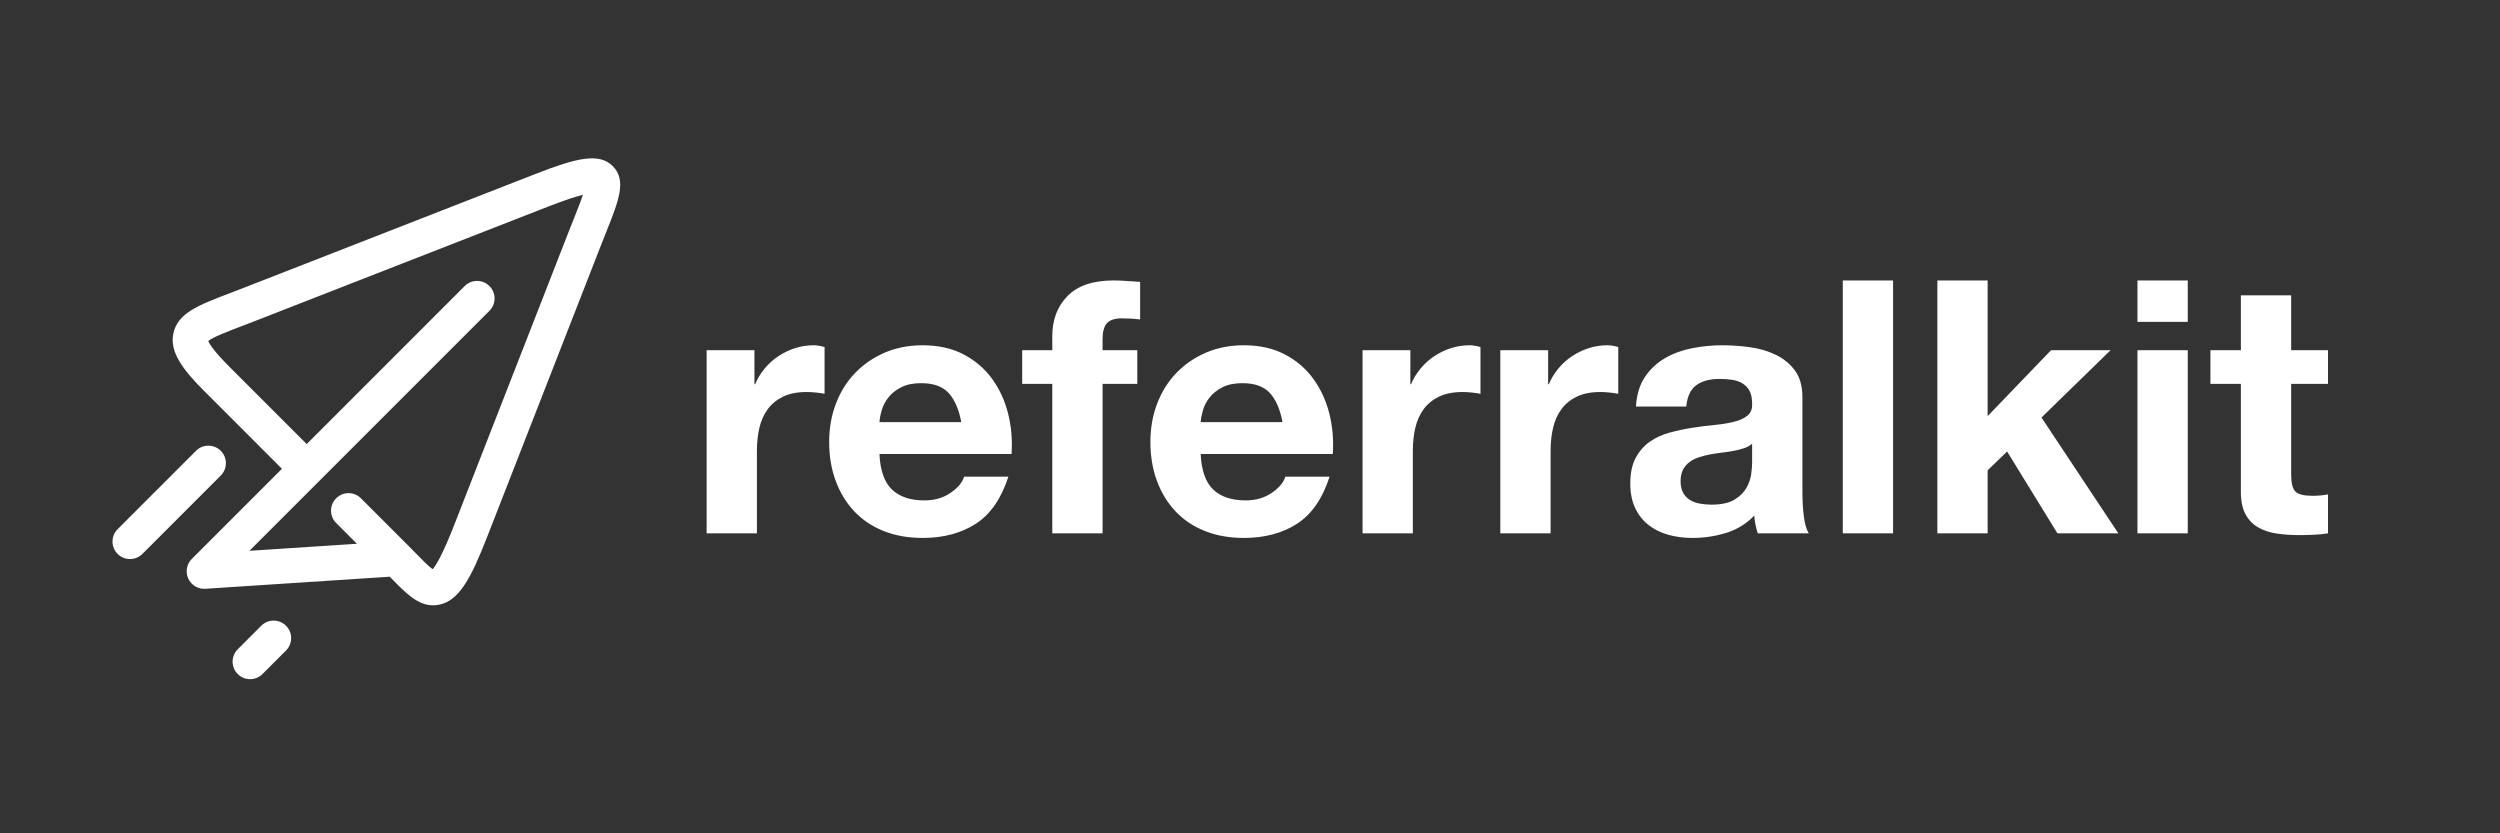
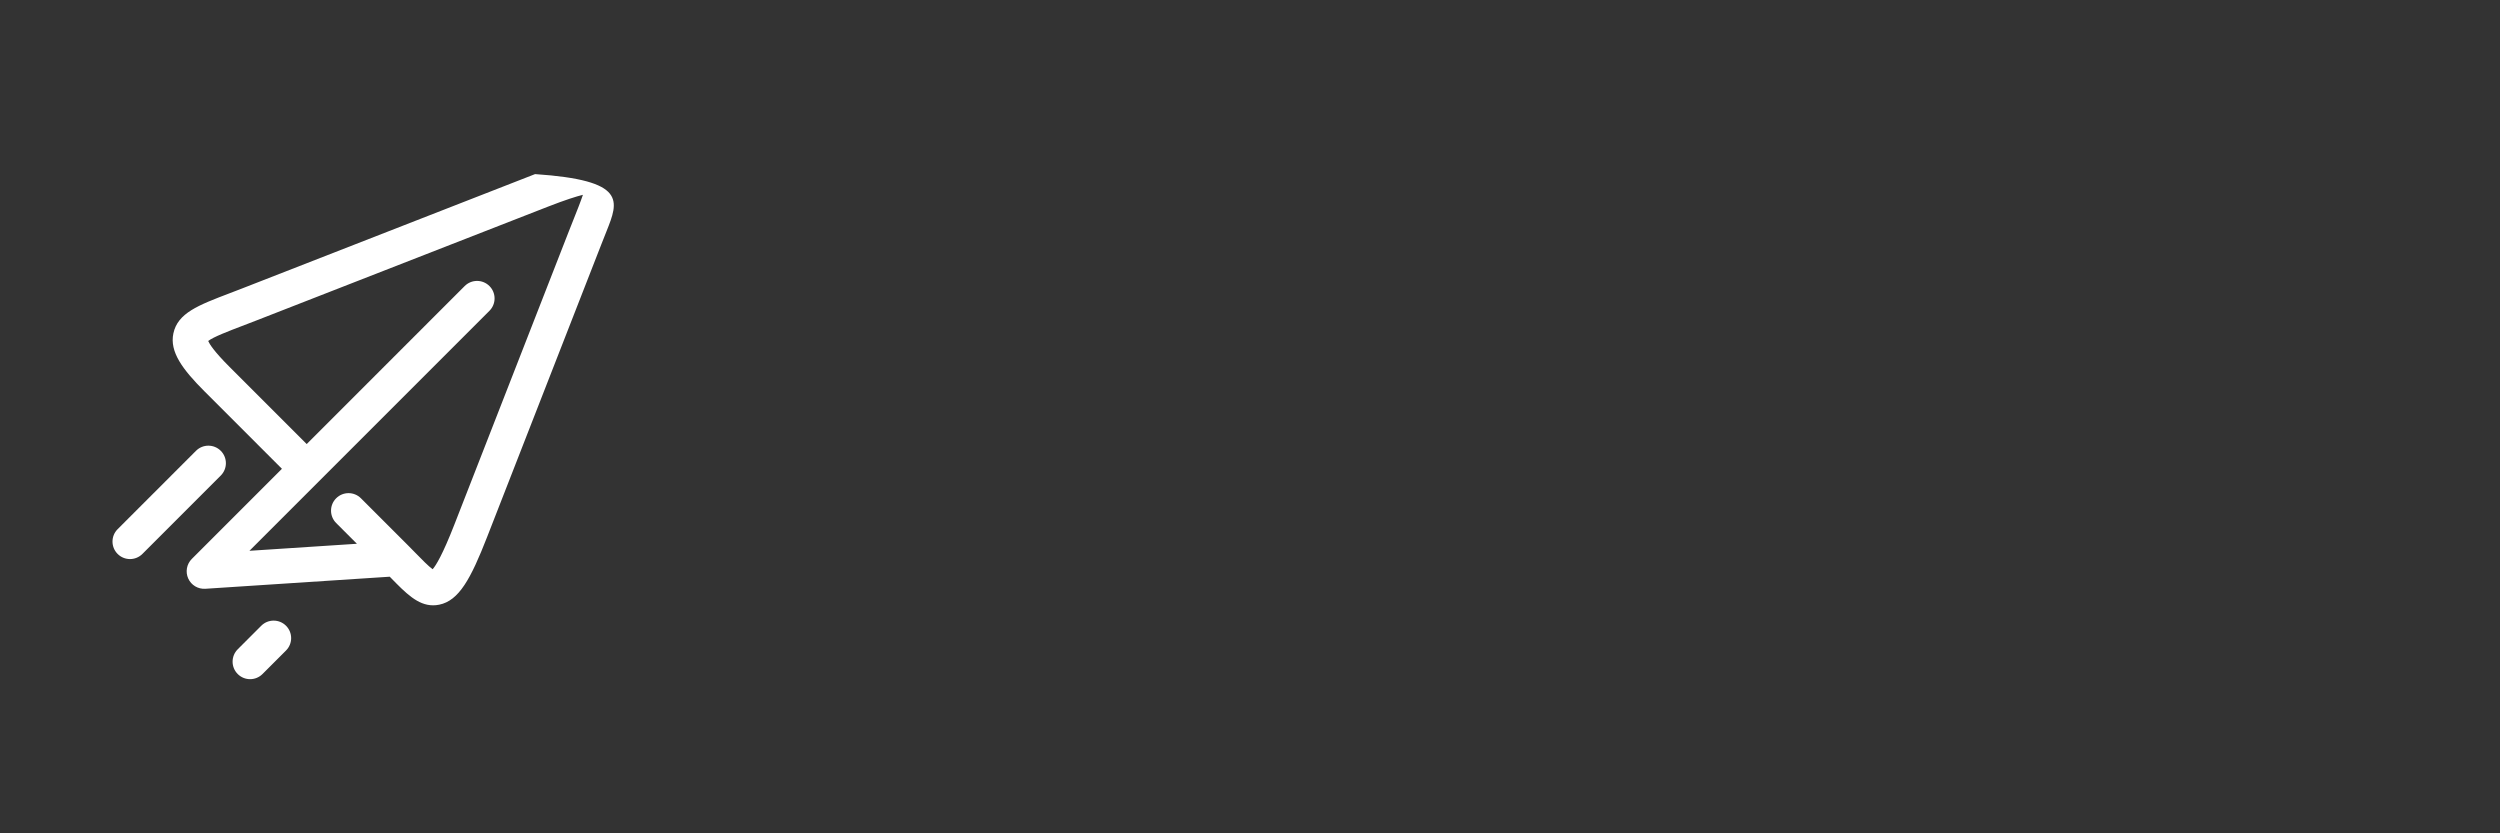
<svg xmlns="http://www.w3.org/2000/svg" width="180px" height="60px" viewBox="0 0 600 200" version="1.1">
  <rect x="0" y="0" width="600" height="200" fill="#333333" stroke="none" />
  <title>Logo_referralkit_white</title>
  <g id="Logo_referralkit_white" stroke="none" stroke-width="1" fill="none" fill-rule="evenodd">
-     <path d="M181.66,128 L181.66,108.195 C181.66,106.212 181.858,104.37 182.255,102.67 C182.652,100.97 183.317,99.483 184.252,98.207 C185.188,96.933 186.42,95.927 187.95,95.19 C189.48,94.453 191.35,94.085 193.56,94.085 C194.297,94.085 195.062,94.127 195.855,94.213 C196.648,94.297 197.328,94.397 197.895,94.51 L197.895,83.29 C196.932,83.007 196.053,82.865 195.26,82.865 C193.73,82.865 192.257,83.092 190.84,83.545 C189.423,83.998 188.092,84.636 186.845,85.457 C185.598,86.279 184.493,87.271 183.53,88.433 C182.567,89.594 181.802,90.855 181.235,92.215 L181.065,92.215 L181.065,84.055 L169.59,84.055 L169.59,128 L181.66,128 Z M221.44,129.105 C226.427,129.105 230.677,127.972 234.19,125.705 C237.703,123.438 240.31,119.67 242.01,114.4 L231.385,114.4 C230.988,115.76 229.912,117.049 228.155,118.267 C226.398,119.486 224.302,120.095 221.865,120.095 C218.465,120.095 215.858,119.217 214.045,117.46 C212.232,115.703 211.24,112.87 211.07,108.96 L242.775,108.96 C243.002,105.56 242.718,102.302 241.925,99.185 C241.132,96.068 239.843,93.292 238.058,90.855 C236.273,88.418 233.992,86.478 231.215,85.032 C228.438,83.588 225.18,82.865 221.44,82.865 C218.097,82.865 215.051,83.46 212.303,84.65 C209.554,85.84 207.188,87.469 205.205,89.537 C203.222,91.606 201.692,94.057 200.615,96.89 C199.538,99.723 199,102.783 199,106.07 C199,109.47 199.524,112.587 200.572,115.42 C201.621,118.253 203.108,120.69 205.035,122.73 C206.962,124.77 209.313,126.343 212.09,127.448 C214.867,128.553 217.983,129.105 221.44,129.105 Z M230.705,101.31 L211.07,101.31 C211.127,100.46 211.311,99.497 211.623,98.42 C211.934,97.343 212.472,96.323 213.238,95.36 C214.002,94.397 215.023,93.589 216.298,92.938 C217.572,92.286 219.173,91.96 221.1,91.96 C224.047,91.96 226.243,92.753 227.688,94.34 C229.132,95.927 230.138,98.25 230.705,101.31 Z M264.62,128 L264.62,92.13 L272.95,92.13 L272.95,84.055 L264.62,84.055 L264.62,81.42 C264.62,79.607 264.974,78.317 265.683,77.552 C266.391,76.787 267.567,76.405 269.21,76.405 C270.74,76.405 272.213,76.49 273.63,76.66 L273.63,67.65 C272.61,67.593 271.562,67.522 270.485,67.438 C269.408,67.353 268.332,67.31 267.255,67.31 C262.325,67.31 258.642,68.557 256.205,71.05 C253.768,73.543 252.55,76.745 252.55,80.655 L252.55,84.055 L245.325,84.055 L245.325,92.13 L252.55,92.13 L252.55,128 L264.62,128 Z M298.535,129.105 C303.522,129.105 307.772,127.972 311.285,125.705 C314.798,123.438 317.405,119.67 319.105,114.4 L308.48,114.4 C308.083,115.76 307.007,117.049 305.25,118.267 C303.493,119.486 301.397,120.095 298.96,120.095 C295.56,120.095 292.953,119.217 291.14,117.46 C289.327,115.703 288.335,112.87 288.165,108.96 L319.87,108.96 C320.097,105.56 319.813,102.302 319.02,99.185 C318.227,96.068 316.938,93.292 315.152,90.855 C313.368,88.418 311.087,86.478 308.31,85.032 C305.533,83.588 302.275,82.865 298.535,82.865 C295.192,82.865 292.146,83.46 289.397,84.65 C286.649,85.84 284.283,87.469 282.3,89.537 C280.317,91.606 278.787,94.057 277.71,96.89 C276.633,99.723 276.095,102.783 276.095,106.07 C276.095,109.47 276.619,112.587 277.668,115.42 C278.716,118.253 280.203,120.69 282.13,122.73 C284.057,124.77 286.408,126.343 289.185,127.448 C291.962,128.553 295.078,129.105 298.535,129.105 Z M307.8,101.31 L288.165,101.31 C288.222,100.46 288.406,99.497 288.717,98.42 C289.029,97.343 289.567,96.323 290.332,95.36 C291.098,94.397 292.118,93.589 293.392,92.938 C294.668,92.286 296.268,91.96 298.195,91.96 C301.142,91.96 303.337,92.753 304.783,94.34 C306.228,95.927 307.233,98.25 307.8,101.31 Z M339.08,128 L339.08,108.195 C339.08,106.212 339.278,104.37 339.675,102.67 C340.072,100.97 340.738,99.483 341.673,98.207 C342.608,96.933 343.84,95.927 345.37,95.19 C346.9,94.453 348.77,94.085 350.98,94.085 C351.717,94.085 352.482,94.127 353.275,94.213 C354.068,94.297 354.748,94.397 355.315,94.51 L355.315,83.29 C354.352,83.007 353.473,82.865 352.68,82.865 C351.15,82.865 349.677,83.092 348.26,83.545 C346.843,83.998 345.512,84.636 344.265,85.457 C343.018,86.279 341.913,87.271 340.95,88.433 C339.987,89.594 339.222,90.855 338.655,92.215 L338.485,92.215 L338.485,84.055 L327.01,84.055 L327.01,128 L339.08,128 Z M372.145,128 L372.145,108.195 C372.145,106.212 372.343,104.37 372.74,102.67 C373.137,100.97 373.803,99.483 374.738,98.207 C375.673,96.933 376.905,95.927 378.435,95.19 C379.965,94.453 381.835,94.085 384.045,94.085 C384.782,94.085 385.547,94.127 386.34,94.213 C387.133,94.297 387.813,94.397 388.38,94.51 L388.38,83.29 C387.417,83.007 386.538,82.865 385.745,82.865 C384.215,82.865 382.742,83.092 381.325,83.545 C379.908,83.998 378.577,84.636 377.33,85.457 C376.083,86.279 374.978,87.271 374.015,88.433 C373.052,89.594 372.287,90.855 371.72,92.215 L371.55,92.215 L371.55,84.055 L360.075,84.055 L360.075,128 L372.145,128 Z M406.23,129.105 C408.95,129.105 411.613,128.708 414.22,127.915 C416.827,127.122 419.093,125.733 421.02,123.75 C421.077,124.487 421.176,125.209 421.317,125.918 C421.459,126.626 421.643,127.32 421.87,128 L421.87,128 L434.11,128 C433.543,127.093 433.147,125.733 432.92,123.92 C432.693,122.107 432.58,120.208 432.58,118.225 L432.58,118.225 L432.58,95.36 C432.58,92.697 431.985,90.558 430.795,88.942 C429.605,87.328 428.075,86.067 426.205,85.16 C424.335,84.253 422.267,83.644 420,83.332 C417.733,83.021 415.495,82.865 413.285,82.865 C410.848,82.865 408.426,83.106 406.017,83.588 C403.609,84.069 401.442,84.877 399.515,86.01 C397.588,87.143 396.002,88.645 394.755,90.515 C393.508,92.385 392.8,94.737 392.63,97.57 L392.63,97.57 L404.7,97.57 C404.927,95.19 405.72,93.49 407.08,92.47 C408.44,91.45 410.31,90.94 412.69,90.94 C413.767,90.94 414.772,91.011 415.707,91.153 C416.642,91.294 417.464,91.578 418.173,92.002 C418.881,92.427 419.447,93.022 419.873,93.787 C420.298,94.552 420.51,95.587 420.51,96.89 C420.567,98.137 420.198,99.086 419.405,99.737 C418.612,100.389 417.535,100.885 416.175,101.225 C414.815,101.565 413.257,101.82 411.5,101.99 C409.743,102.16 407.958,102.387 406.145,102.67 C404.332,102.953 402.533,103.336 400.748,103.817 C398.962,104.299 397.376,105.022 395.988,105.985 C394.599,106.948 393.466,108.237 392.587,109.853 C391.709,111.468 391.27,113.522 391.27,116.015 C391.27,118.282 391.652,120.237 392.418,121.88 C393.183,123.523 394.245,124.883 395.605,125.96 C396.965,127.037 398.552,127.83 400.365,128.34 C402.178,128.85 404.133,129.105 406.23,129.105 Z M410.735,121.115 C409.772,121.115 408.837,121.03 407.93,120.86 C407.023,120.69 406.23,120.392 405.55,119.968 C404.87,119.543 404.332,118.962 403.935,118.225 C403.538,117.488 403.34,116.582 403.34,115.505 C403.34,114.372 403.538,113.437 403.935,112.7 C404.332,111.963 404.856,111.354 405.507,110.873 C406.159,110.391 406.924,110.008 407.803,109.725 C408.681,109.442 409.573,109.215 410.48,109.045 C411.443,108.875 412.407,108.733 413.37,108.62 C414.333,108.507 415.254,108.365 416.132,108.195 C417.011,108.025 417.832,107.812 418.598,107.558 C419.363,107.302 420,106.948 420.51,106.495 L420.51,106.495 L420.51,111 C420.51,111.68 420.439,112.587 420.298,113.72 C420.156,114.853 419.773,115.972 419.15,117.078 C418.527,118.183 417.563,119.132 416.26,119.925 C414.957,120.718 413.115,121.115 410.735,121.115 Z M454.34,128 L454.34,67.31 L442.27,67.31 L442.27,128 L454.34,128 Z M477.035,128 L477.035,112.87 L481.71,108.365 L493.78,128 L508.4,128 L489.955,100.205 L506.53,84.055 L492.25,84.055 L477.035,99.865 L477.035,67.31 L464.965,67.31 L464.965,128 L477.035,128 Z M525.06,77.255 L525.06,67.31 L512.99,67.31 L512.99,77.255 L525.06,77.255 Z M525.06,128 L525.06,84.055 L512.99,84.055 L512.99,128 L525.06,128 Z M551.665,128.425 C552.855,128.425 554.073,128.397 555.32,128.34 C556.567,128.283 557.7,128.17 558.72,128 L558.72,118.65 C558.153,118.763 557.558,118.848 556.935,118.905 C556.312,118.962 555.66,118.99 554.98,118.99 C552.94,118.99 551.58,118.65 550.9,117.97 C550.22,117.29 549.88,115.93 549.88,113.89 L549.88,92.13 L558.72,92.13 L558.72,84.055 L549.88,84.055 L549.88,70.88 L537.81,70.88 L537.81,84.055 L530.5,84.055 L530.5,92.13 L537.81,92.13 L537.81,118.055 C537.81,120.265 538.178,122.05 538.915,123.41 C539.652,124.77 540.658,125.818 541.933,126.555 C543.207,127.292 544.681,127.787 546.352,128.042 C548.024,128.298 549.795,128.425 551.665,128.425 Z" id="referralkit" fill="#FFFFFF" fill-rule="nonzero" />
-     <path d="M52.982,114.135 L34.173,132.946 C33.352,133.766 32.277,134.176 31.202,134.176 C30.126,134.176 29.051,133.766 28.231,132.946 C26.59,131.305 26.59,128.644 28.231,127.003 L47.041,108.193 C48.682,106.552 51.342,106.552 52.983,108.193 C54.623,109.833 54.623,112.494 52.982,114.135 Z M62.702,150.178 L57.054,155.827 C55.413,157.468 55.413,160.128 57.054,161.769 C57.874,162.589 58.949,163 60.025,163 C61.1,163 62.175,162.59 62.996,161.769 L68.644,156.121 C70.285,154.48 70.285,151.819 68.644,150.178 C67.004,148.538 64.343,148.538 62.702,150.178 Z M145.539,55.566 C145.144,56.556 144.726,57.604 144.295,58.709 L116.883,128.939 C112.988,138.919 110.145,144.162 105.416,145.124 C104.909,145.227 104.418,145.276 103.941,145.276 C100.246,145.276 97.367,142.328 93.828,138.704 C93.733,138.607 93.637,138.509 93.541,138.41 L49.278,141.307 C47.531,141.42 45.898,140.442 45.176,138.848 C44.454,137.255 44.795,135.381 46.032,134.143 L67.664,112.511 L49.124,93.972 C43.786,88.633 40.667,84.434 41.613,80.004 C42.653,75.134 47.583,73.254 55.044,70.407 C56.036,70.029 57.086,69.628 58.19,69.197 L128.42,41.784 C138.454,37.869 143.804,36.587 147.077,39.883 C150.444,43.277 148.493,48.166 145.539,55.566 Z M139.898,46.755 C138.314,47.146 135.713,47.958 131.476,49.612 L61.245,77.025 C60.12,77.464 59.05,77.873 58.039,78.258 C54.948,79.438 51.167,80.88 49.967,81.838 C50.269,82.54 51.331,84.295 55.067,88.03 L73.607,106.57 L111.525,68.651 C113.166,67.011 115.826,67.011 117.467,68.651 C119.108,70.292 119.108,72.953 117.467,74.594 L76.597,115.463 C76.591,115.469 76.584,115.476 76.578,115.483 C76.571,115.49 76.564,115.496 76.557,115.503 L59.867,132.193 L85.658,130.505 L80.68,125.527 C79.039,123.886 79.039,121.226 80.68,119.585 C81.501,118.765 82.576,118.354 83.651,118.354 C84.726,118.354 85.802,118.765 86.622,119.585 L97.886,130.848 C98.578,131.54 99.227,132.205 99.841,132.833 C101.211,134.237 102.862,135.926 103.837,136.616 C104.616,135.731 106.205,133.185 109.055,125.882 L136.467,55.652 C136.906,54.527 137.332,53.459 137.735,52.45 C138.487,50.567 139.352,48.399 139.898,46.755 Z" id="XMLID_95_" fill="#FFFFFF" fill-rule="nonzero" />
+     <path d="M52.982,114.135 L34.173,132.946 C33.352,133.766 32.277,134.176 31.202,134.176 C30.126,134.176 29.051,133.766 28.231,132.946 C26.59,131.305 26.59,128.644 28.231,127.003 L47.041,108.193 C48.682,106.552 51.342,106.552 52.983,108.193 C54.623,109.833 54.623,112.494 52.982,114.135 Z M62.702,150.178 L57.054,155.827 C55.413,157.468 55.413,160.128 57.054,161.769 C57.874,162.589 58.949,163 60.025,163 C61.1,163 62.175,162.59 62.996,161.769 L68.644,156.121 C70.285,154.48 70.285,151.819 68.644,150.178 C67.004,148.538 64.343,148.538 62.702,150.178 Z M145.539,55.566 C145.144,56.556 144.726,57.604 144.295,58.709 L116.883,128.939 C112.988,138.919 110.145,144.162 105.416,145.124 C104.909,145.227 104.418,145.276 103.941,145.276 C100.246,145.276 97.367,142.328 93.828,138.704 C93.733,138.607 93.637,138.509 93.541,138.41 L49.278,141.307 C47.531,141.42 45.898,140.442 45.176,138.848 C44.454,137.255 44.795,135.381 46.032,134.143 L67.664,112.511 L49.124,93.972 C43.786,88.633 40.667,84.434 41.613,80.004 C42.653,75.134 47.583,73.254 55.044,70.407 C56.036,70.029 57.086,69.628 58.19,69.197 L128.42,41.784 C150.444,43.277 148.493,48.166 145.539,55.566 Z M139.898,46.755 C138.314,47.146 135.713,47.958 131.476,49.612 L61.245,77.025 C60.12,77.464 59.05,77.873 58.039,78.258 C54.948,79.438 51.167,80.88 49.967,81.838 C50.269,82.54 51.331,84.295 55.067,88.03 L73.607,106.57 L111.525,68.651 C113.166,67.011 115.826,67.011 117.467,68.651 C119.108,70.292 119.108,72.953 117.467,74.594 L76.597,115.463 C76.591,115.469 76.584,115.476 76.578,115.483 C76.571,115.49 76.564,115.496 76.557,115.503 L59.867,132.193 L85.658,130.505 L80.68,125.527 C79.039,123.886 79.039,121.226 80.68,119.585 C81.501,118.765 82.576,118.354 83.651,118.354 C84.726,118.354 85.802,118.765 86.622,119.585 L97.886,130.848 C98.578,131.54 99.227,132.205 99.841,132.833 C101.211,134.237 102.862,135.926 103.837,136.616 C104.616,135.731 106.205,133.185 109.055,125.882 L136.467,55.652 C136.906,54.527 137.332,53.459 137.735,52.45 C138.487,50.567 139.352,48.399 139.898,46.755 Z" id="XMLID_95_" fill="#FFFFFF" fill-rule="nonzero" />
  </g>
</svg>